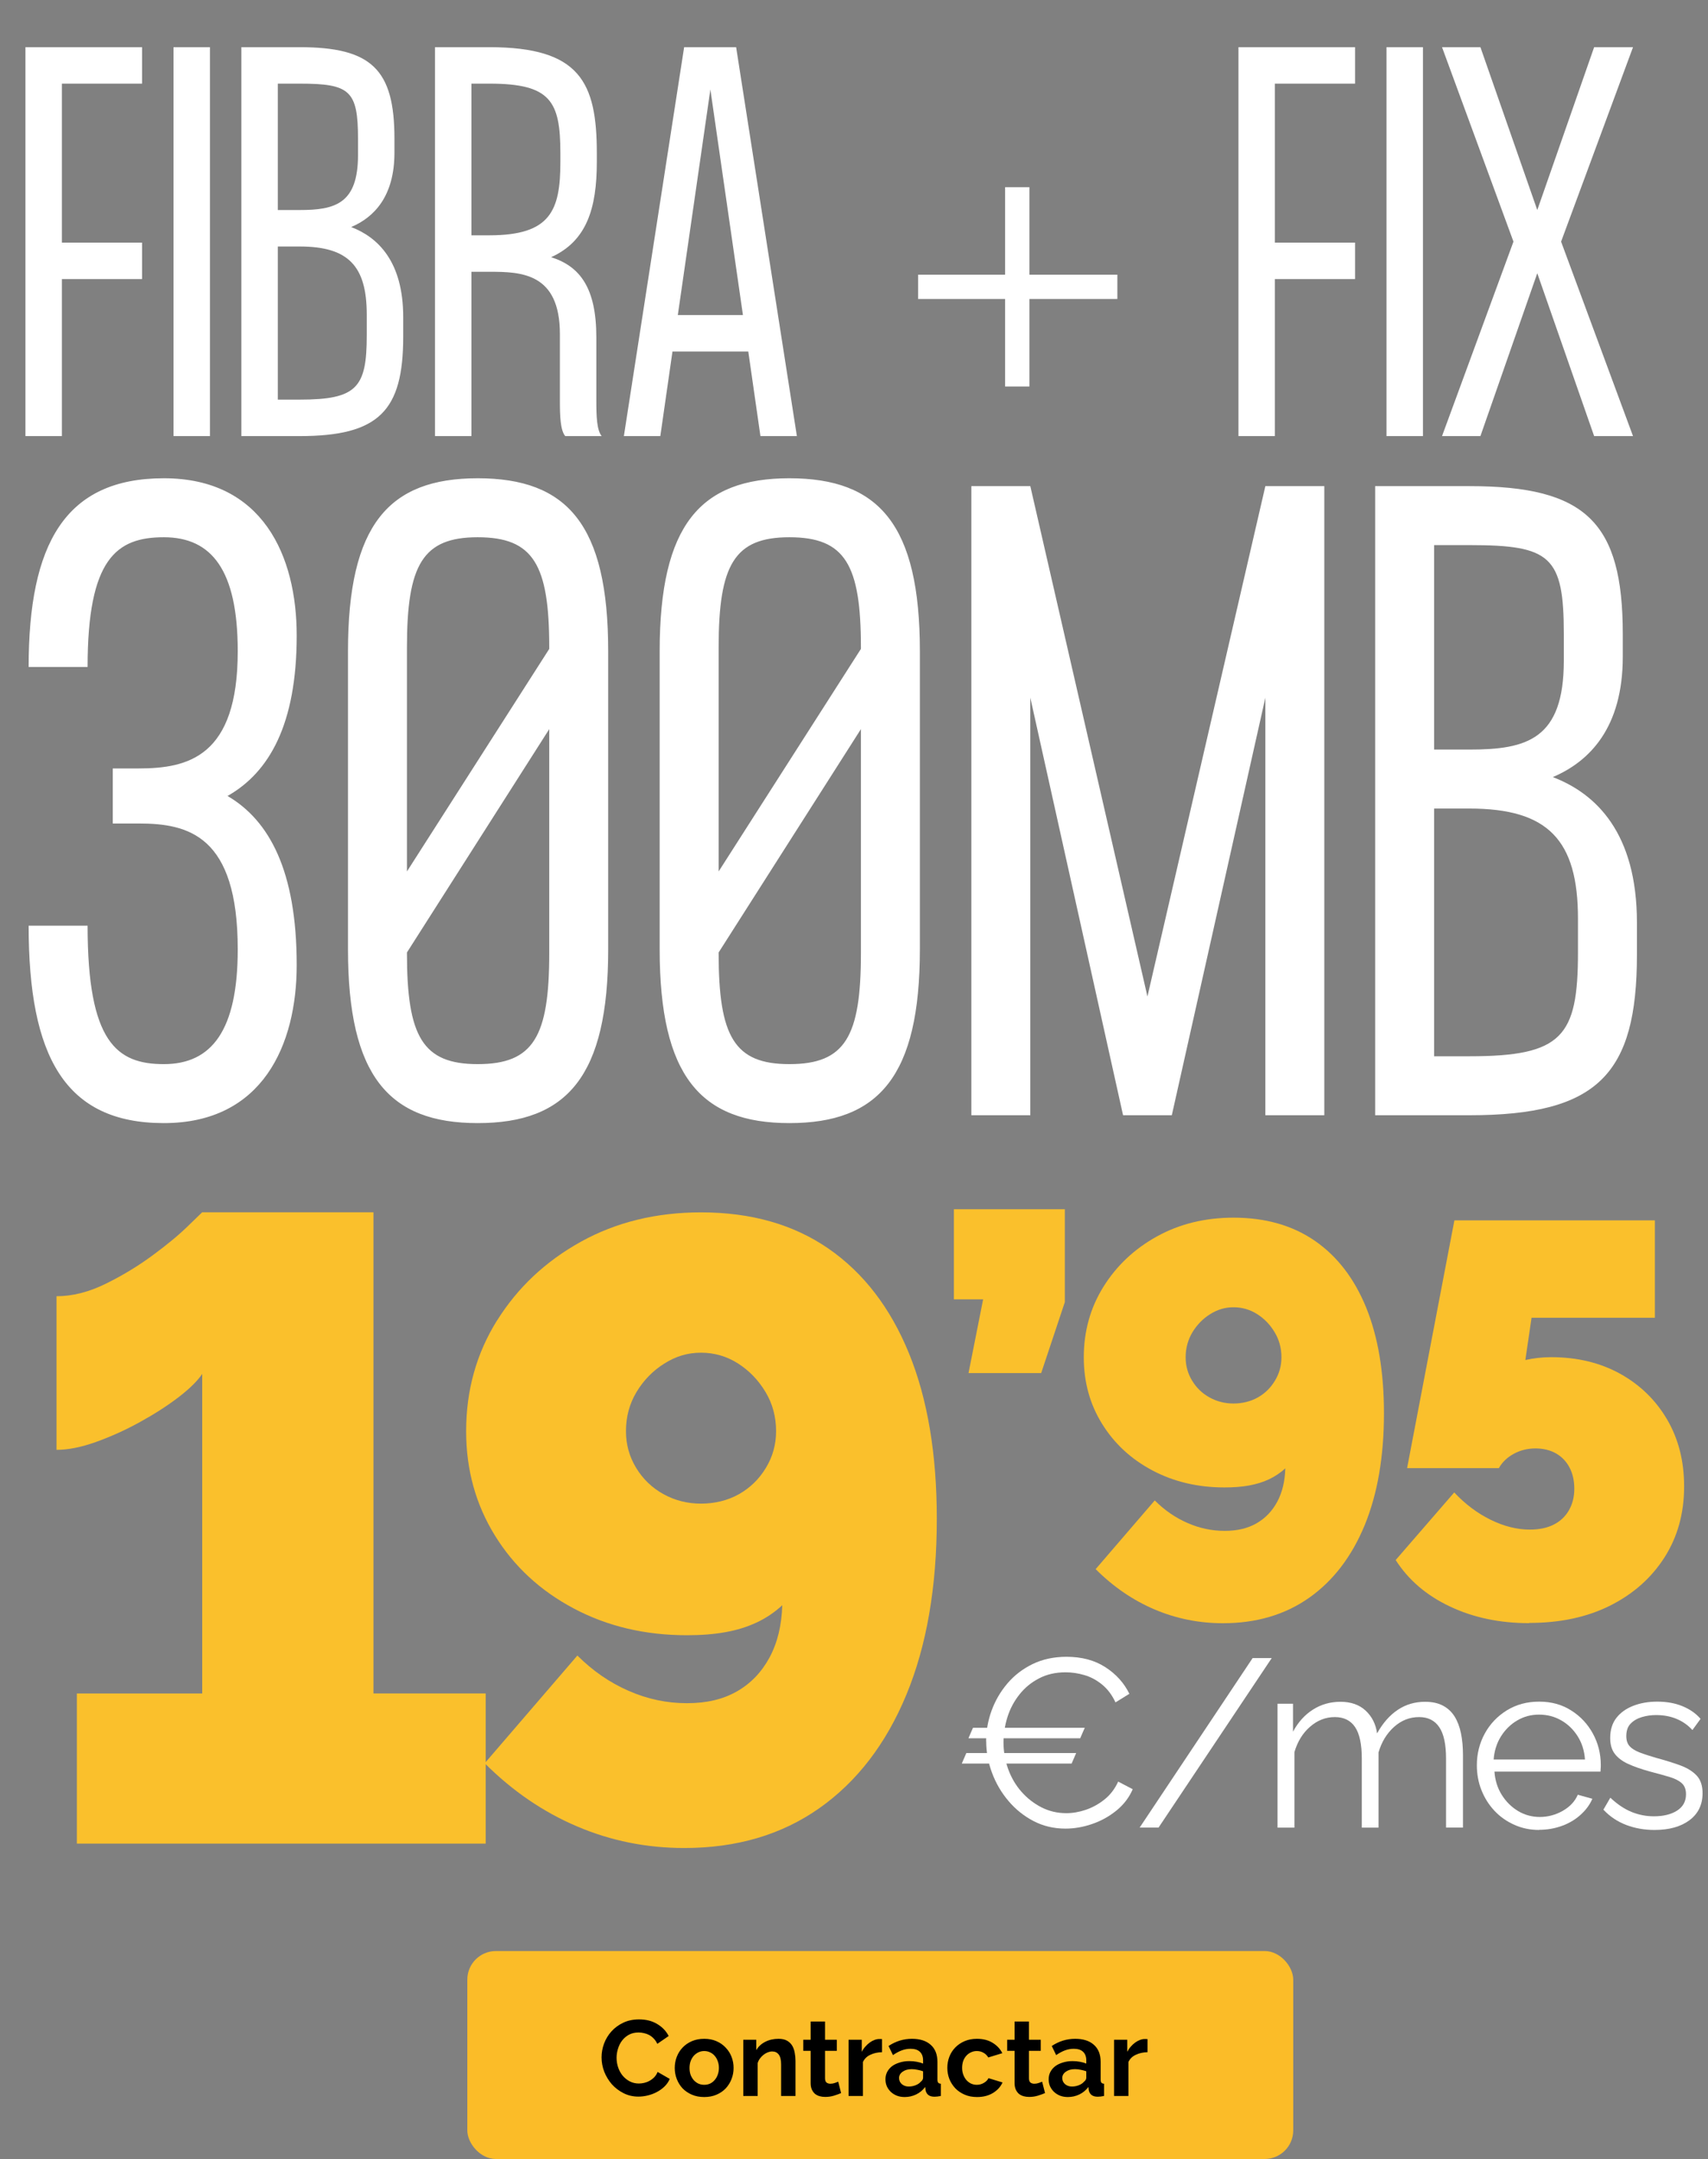
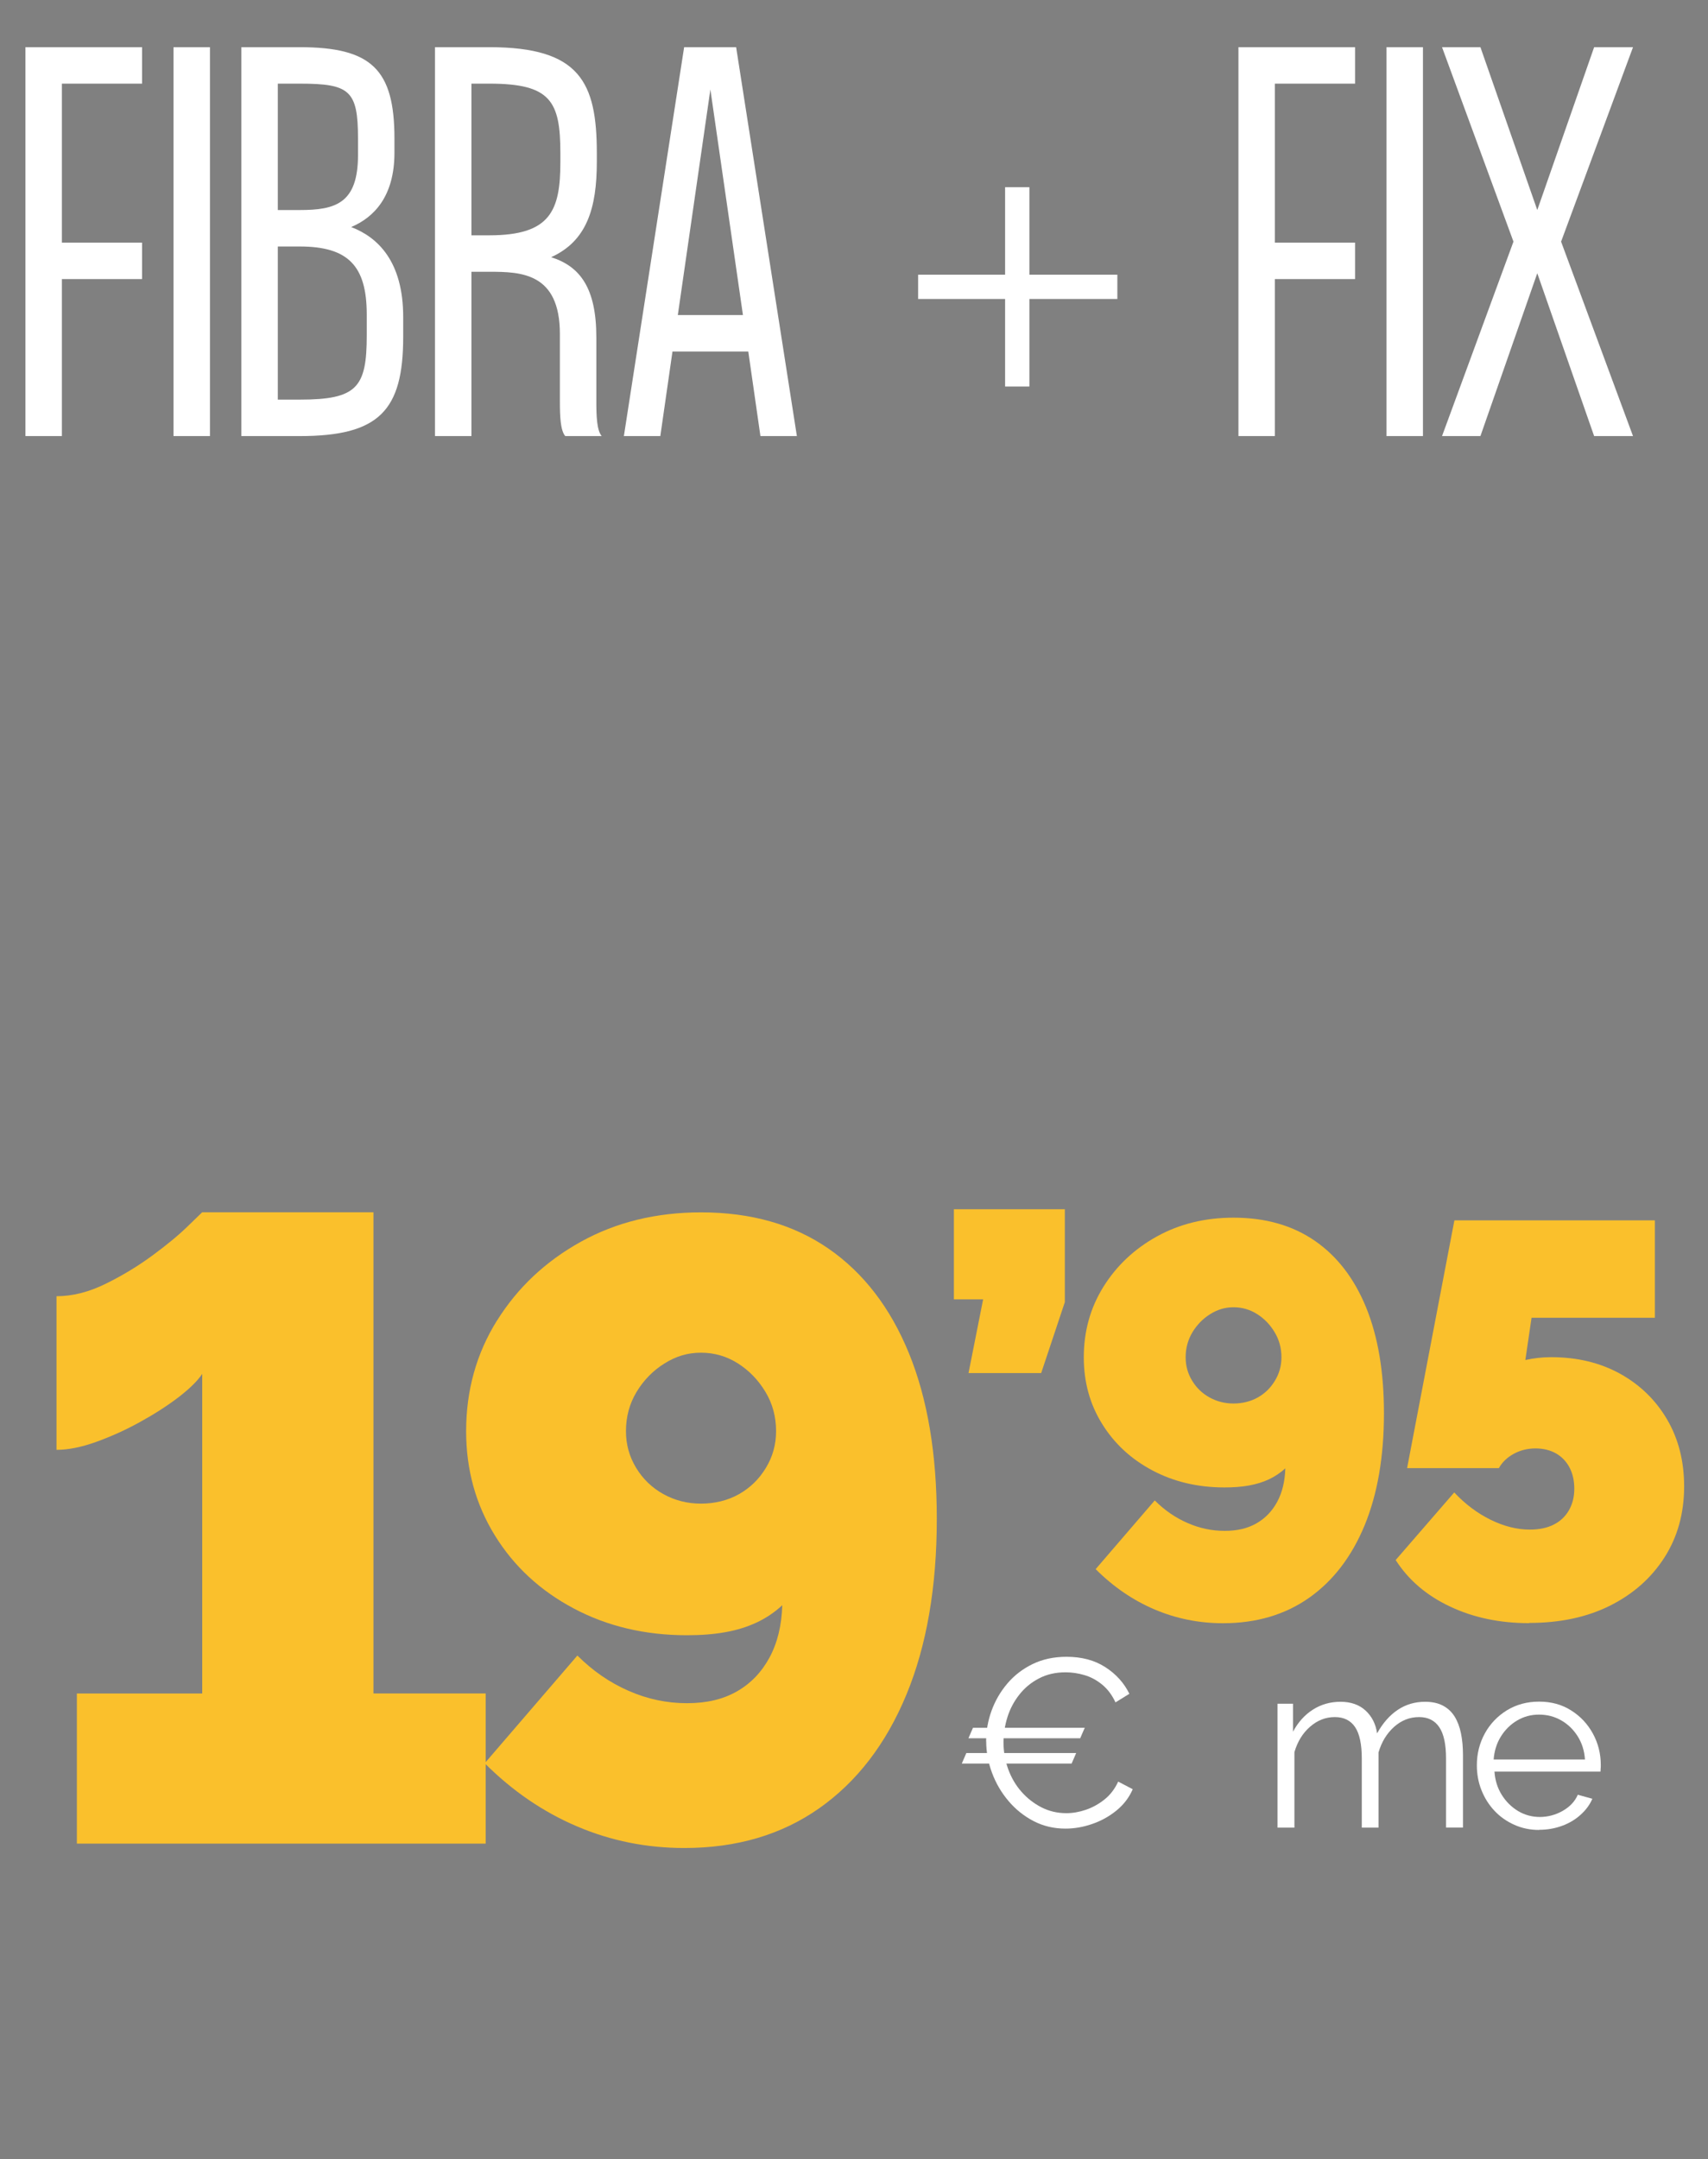
<svg xmlns="http://www.w3.org/2000/svg" width="239" height="302" viewBox="0 0 239 302" fill="none">
  <rect x="0" y="0" width="239" height="302" fill="#808080" stroke="none" />
  <path d="M67.961 236.887V257.884H10.757V236.887H28.297V192.18C27.639 193.171 26.522 194.256 24.966 195.457C23.4 196.646 21.605 197.805 19.589 198.911C17.574 200.027 15.528 200.946 13.471 201.687C11.414 202.428 9.556 202.803 7.906 202.803V181.316C10.13 181.316 12.417 180.742 14.766 179.584C17.115 178.436 19.297 177.11 21.312 175.629C23.327 174.147 24.977 172.79 26.251 171.548C27.524 170.317 28.203 169.659 28.287 169.576H52.258V236.876H67.951L67.961 236.887Z" fill="#FAC02C" />
  <path d="M69.559 184.708C72.44 180.095 76.356 176.422 81.294 173.687C86.233 170.953 91.839 169.586 98.093 169.586C105.099 169.586 111.05 171.277 115.947 174.668C120.843 178.06 124.592 182.934 127.191 189.299C129.791 195.665 131.086 203.388 131.086 212.446C131.086 221.995 129.666 230.208 126.826 237.064C123.986 243.92 119.925 249.211 114.652 252.926C109.38 256.642 103.084 258.499 95.754 258.499C90.482 258.499 85.481 257.497 80.741 255.473C76.001 253.459 71.699 250.516 67.826 246.644L80.793 231.575C82.933 233.714 85.324 235.363 87.955 236.511C90.586 237.669 93.311 238.243 96.109 238.243C98.907 238.243 101.152 237.701 103.094 236.605C105.026 235.509 106.55 233.933 107.667 231.877C108.784 229.811 109.38 227.369 109.463 224.541C108.388 225.533 107.197 226.336 105.882 226.952C104.566 227.567 103.105 228.027 101.497 228.308C99.889 228.601 98.104 228.736 96.12 228.736C90.273 228.736 85.001 227.494 80.302 225C75.604 222.517 71.918 219.104 69.245 214.773C66.573 210.442 65.226 205.59 65.226 200.194C65.226 194.486 66.667 189.32 69.548 184.708H69.559ZM92.967 190.729C91.359 191.731 90.064 193.067 89.072 194.705C88.081 196.354 87.59 198.18 87.59 200.194C87.59 202.042 88.06 203.753 89.01 205.318C89.96 206.884 91.234 208.115 92.841 209.002C94.449 209.889 96.193 210.328 98.093 210.328C99.993 210.328 101.841 209.889 103.407 209.002C104.974 208.115 106.226 206.894 107.177 205.318C108.127 203.753 108.596 202.042 108.596 200.194C108.596 198.18 108.106 196.354 107.114 194.705C106.122 193.056 104.848 191.731 103.282 190.729C101.716 189.727 99.983 189.216 98.093 189.216C96.203 189.216 94.575 189.717 92.967 190.729Z" fill="#FAC02C" />
  <path d="M135.523 192.075L137.569 181.754H133.477V169.148H149.002V182.141L145.692 192.065H135.523V192.075Z" fill="#FAC02C" />
  <path d="M154.411 179.98C156.248 177.037 158.743 174.689 161.897 172.947C165.05 171.204 168.62 170.327 172.609 170.327C177.077 170.327 180.867 171.412 184 173.573C187.121 175.733 189.512 178.843 191.172 182.913C192.822 186.972 193.657 191.898 193.657 197.679C193.657 203.774 192.749 209.002 190.943 213.385C189.126 217.758 186.547 221.129 183.185 223.498C179.823 225.866 175.804 227.056 171.126 227.056C167.764 227.056 164.569 226.409 161.552 225.126C158.535 223.842 155.789 221.963 153.314 219.49L161.583 209.879C162.951 211.246 164.475 212.3 166.156 213.03C167.837 213.771 169.57 214.137 171.356 214.137C173.141 214.137 174.572 213.792 175.804 213.093C177.036 212.394 178.007 211.392 178.717 210.077C179.427 208.762 179.802 207.197 179.855 205.391C179.166 206.018 178.414 206.529 177.568 206.925C176.733 207.322 175.793 207.604 174.77 207.792C173.747 207.98 172.598 208.063 171.345 208.063C167.618 208.063 164.256 207.27 161.26 205.684C158.263 204.097 155.914 201.916 154.212 199.161C152.5 196.406 151.654 193.307 151.654 189.863C151.654 186.221 152.573 182.923 154.411 179.98ZM169.341 183.821C168.318 184.457 167.493 185.313 166.856 186.357C166.229 187.411 165.906 188.579 165.906 189.863C165.906 191.042 166.209 192.138 166.814 193.129C167.42 194.131 168.234 194.914 169.257 195.477C170.28 196.041 171.398 196.323 172.609 196.323C173.82 196.323 175 196.041 176.002 195.477C177.004 194.914 177.798 194.131 178.403 193.129C179.009 192.128 179.312 191.042 179.312 189.863C179.312 188.579 178.998 187.411 178.362 186.357C177.735 185.303 176.921 184.457 175.918 183.821C174.916 183.184 173.82 182.861 172.609 182.861C171.398 182.861 170.364 183.184 169.341 183.821Z" fill="#FAC02C" />
  <path d="M213.964 227.046C209.871 227.046 206.175 226.274 202.897 224.719C199.608 223.174 197.082 221.003 195.296 218.217L203.492 208.762C205.017 210.39 206.708 211.663 208.577 212.582C210.446 213.5 212.273 213.959 214.058 213.959C215.374 213.959 216.491 213.73 217.41 213.26C218.328 212.801 219.038 212.133 219.54 211.256C220.041 210.38 220.291 209.378 220.291 208.251C220.291 207.124 220.072 206.132 219.623 205.277C219.174 204.421 218.548 203.774 217.733 203.304C216.919 202.845 215.958 202.605 214.862 202.605C213.766 202.605 212.743 202.856 211.824 203.357C210.905 203.857 210.206 204.525 209.736 205.36H196.894L203.513 170.703H231.567V184.332H214.309L213.442 190.239C214.601 189.978 215.802 189.842 217.065 189.842C220.688 189.842 223.893 190.614 226.681 192.148C229.469 193.693 231.661 195.811 233.259 198.525C234.856 201.238 235.66 204.369 235.66 207.917C235.66 211.674 234.741 214.992 232.904 217.862C231.066 220.732 228.529 222.976 225.303 224.593C222.077 226.211 218.297 227.014 213.996 227.014L213.964 227.046Z" fill="#FAC02C" />
  <path d="M134.583 246.686L135.22 245.214H150.589L149.952 246.686H134.583ZM151.79 241.677L151.153 243.148H135.513L136.15 241.677H151.79ZM137.987 243.576C137.987 242.125 138.238 240.706 138.739 239.318C139.24 237.93 139.971 236.657 140.942 235.509C141.913 234.361 143.093 233.453 144.481 232.775C145.87 232.097 147.457 231.752 149.242 231.752C151.362 231.752 153.168 232.232 154.671 233.203C156.175 234.173 157.292 235.415 158.033 236.928L156.091 238.128C155.601 237.085 154.974 236.25 154.202 235.624C153.429 234.998 152.604 234.559 151.727 234.309C150.85 234.048 149.973 233.923 149.106 233.923C147.707 233.923 146.465 234.205 145.379 234.779C144.293 235.342 143.385 236.093 142.644 237.033C141.902 237.972 141.339 239.016 140.973 240.184C140.608 241.353 140.42 242.532 140.42 243.712C140.42 245.006 140.639 246.248 141.067 247.448C141.506 248.648 142.122 249.712 142.926 250.62C143.729 251.538 144.659 252.259 145.734 252.812C146.799 253.354 147.958 253.626 149.211 253.626C150.098 253.626 151.007 253.469 151.936 253.156C152.855 252.843 153.732 252.363 154.546 251.716C155.36 251.069 155.997 250.234 156.467 249.211L158.503 250.276C157.991 251.455 157.219 252.457 156.196 253.281C155.172 254.106 154.034 254.732 152.792 255.149C151.55 255.577 150.307 255.786 149.086 255.786C147.457 255.786 145.974 255.431 144.627 254.732C143.281 254.033 142.111 253.093 141.119 251.925C140.127 250.756 139.355 249.441 138.812 247.98C138.269 246.519 137.998 245.047 137.998 243.555L137.987 243.576Z" fill="white" />
-   <path d="M177.954 231.93L162.116 255.64H159.474L175.281 231.93H177.954Z" fill="white" />
  <path d="M204.714 255.64H202.344V245.987C202.344 243.994 202.03 242.533 201.394 241.593C200.757 240.654 199.817 240.185 198.575 240.185C197.259 240.185 196.09 240.644 195.067 241.562C194.043 242.48 193.323 243.67 192.895 245.131V255.65H190.556V245.997C190.556 243.983 190.243 242.512 189.616 241.583C188.99 240.654 188.05 240.185 186.777 240.185C185.503 240.185 184.354 240.633 183.321 241.531C182.287 242.428 181.556 243.618 181.128 245.089V255.65H178.758V238.316H180.93V242.23C181.64 240.905 182.569 239.871 183.717 239.141C184.866 238.41 186.15 238.045 187.581 238.045C189.011 238.045 190.201 238.452 191.089 239.277C191.976 240.101 192.509 241.155 192.696 242.46C193.5 241.019 194.461 239.924 195.589 239.172C196.716 238.421 197.99 238.045 199.41 238.045C200.391 238.045 201.216 238.223 201.895 238.577C202.573 238.932 203.116 239.433 203.534 240.091C203.941 240.748 204.244 241.531 204.432 242.449C204.62 243.367 204.714 244.38 204.714 245.486V255.65V255.64Z" fill="white" />
  <path d="M215.374 255.974C214.121 255.974 212.973 255.734 211.897 255.254C210.832 254.774 209.903 254.127 209.12 253.292C208.337 252.457 207.731 251.497 207.303 250.411C206.865 249.326 206.656 248.157 206.656 246.915C206.656 245.308 207.032 243.826 207.773 242.47C208.514 241.124 209.548 240.049 210.863 239.235C212.179 238.431 213.682 238.024 215.374 238.024C217.065 238.024 218.558 238.431 219.853 239.256C221.148 240.07 222.16 241.155 222.891 242.491C223.622 243.826 223.998 245.298 223.998 246.884C223.998 247.062 223.998 247.229 223.977 247.396C223.967 247.562 223.956 247.698 223.956 247.813H209.12C209.203 249.034 209.548 250.119 210.143 251.069C210.738 252.019 211.5 252.77 212.43 253.333C213.369 253.887 214.382 254.158 215.468 254.158C216.554 254.158 217.671 253.876 218.673 253.302C219.675 252.728 220.375 251.987 220.782 251.048L222.818 251.612C222.463 252.436 221.92 253.177 221.179 253.845C220.448 254.513 219.571 255.035 218.569 255.4C217.566 255.765 216.501 255.953 215.363 255.953L215.374 255.974ZM209.026 246.122H221.784C221.701 244.891 221.356 243.806 220.761 242.866C220.166 241.927 219.404 241.186 218.475 240.654C217.535 240.111 216.501 239.84 215.363 239.84C214.225 239.84 213.234 240.111 212.304 240.654C211.385 241.197 210.623 241.938 210.028 242.887C209.433 243.837 209.099 244.912 209.005 246.122H209.026Z" fill="white" />
-   <path d="M231.515 255.974C230.116 255.974 228.79 255.744 227.558 255.275C226.326 254.805 225.261 254.095 224.363 253.135L225.334 251.465C226.316 252.384 227.297 253.041 228.289 253.448C229.281 253.855 230.325 254.064 231.411 254.064C232.747 254.064 233.833 253.803 234.668 253.271C235.503 252.739 235.921 251.977 235.921 250.985C235.921 250.297 235.723 249.775 235.315 249.42C234.919 249.065 234.334 248.773 233.561 248.543C232.789 248.314 231.88 248.063 230.836 247.792C229.636 247.458 228.623 247.103 227.809 246.728C226.994 246.352 226.378 245.882 225.95 245.319C225.522 244.755 225.313 244.014 225.313 243.106C225.313 241.979 225.606 241.04 226.18 240.299C226.754 239.558 227.548 238.995 228.539 238.609C229.531 238.222 230.648 238.024 231.901 238.024C233.217 238.024 234.386 238.233 235.43 238.661C236.464 239.089 237.31 239.673 237.957 240.435L236.819 242C236.192 241.311 235.451 240.79 234.595 240.435C233.739 240.08 232.789 239.903 231.734 239.903C231.045 239.903 230.377 239.997 229.751 240.184C229.114 240.372 228.592 240.675 228.184 241.092C227.767 241.51 227.568 242.094 227.568 242.856C227.568 243.451 227.725 243.92 228.038 244.265C228.351 244.609 228.811 244.891 229.427 245.131C230.043 245.371 230.805 245.611 231.713 245.882C233.029 246.237 234.177 246.592 235.159 246.957C236.14 247.322 236.892 247.803 237.435 248.387C237.967 248.971 238.239 249.785 238.239 250.829C238.239 252.446 237.623 253.709 236.401 254.617C235.18 255.525 233.551 255.974 231.525 255.974H231.515Z" fill="white" />
-   <rect x="65.392" y="272.911" width="115.57" height="29.089" rx="4" fill="#FBBC28" />
-   <path d="M84.177 287.783C84.177 287.133 84.292 286.493 84.522 285.863C84.762 285.223 85.107 284.653 85.557 284.153C86.007 283.653 86.557 283.248 87.207 282.938C87.857 282.628 88.597 282.473 89.427 282.473C90.407 282.473 91.252 282.688 91.962 283.118C92.682 283.548 93.217 284.108 93.567 284.798L91.977 285.893C91.837 285.593 91.667 285.343 91.467 285.143C91.267 284.933 91.052 284.768 90.822 284.648C90.592 284.528 90.352 284.443 90.102 284.393C89.852 284.333 89.607 284.303 89.367 284.303C88.847 284.303 88.392 284.408 88.002 284.618C87.622 284.828 87.302 285.103 87.042 285.443C86.792 285.773 86.602 286.153 86.472 286.583C86.342 287.003 86.277 287.423 86.277 287.843C86.277 288.313 86.352 288.768 86.502 289.208C86.652 289.638 86.862 290.018 87.132 290.348C87.412 290.678 87.742 290.943 88.122 291.143C88.512 291.343 88.937 291.443 89.397 291.443C89.637 291.443 89.887 291.413 90.147 291.353C90.407 291.293 90.652 291.198 90.882 291.068C91.122 290.938 91.342 290.773 91.542 290.573C91.742 290.363 91.902 290.113 92.022 289.823L93.717 290.798C93.547 291.198 93.302 291.553 92.982 291.863C92.672 292.163 92.317 292.418 91.917 292.628C91.527 292.838 91.107 292.998 90.657 293.108C90.207 293.218 89.767 293.273 89.337 293.273C88.577 293.273 87.882 293.113 87.252 292.793C86.622 292.473 86.077 292.058 85.617 291.548C85.167 291.028 84.812 290.443 84.552 289.793C84.302 289.133 84.177 288.463 84.177 287.783ZM98.54 293.333C97.9 293.333 97.325 293.223 96.815 293.003C96.305 292.783 95.87 292.488 95.51 292.118C95.16 291.738 94.89 291.303 94.7 290.813C94.51 290.323 94.415 289.808 94.415 289.268C94.415 288.718 94.51 288.198 94.7 287.708C94.89 287.218 95.16 286.788 95.51 286.418C95.87 286.038 96.305 285.738 96.815 285.518C97.325 285.298 97.9 285.188 98.54 285.188C99.18 285.188 99.75 285.298 100.25 285.518C100.76 285.738 101.19 286.038 101.54 286.418C101.9 286.788 102.175 287.218 102.365 287.708C102.555 288.198 102.65 288.718 102.65 289.268C102.65 289.808 102.555 290.323 102.365 290.813C102.175 291.303 101.905 291.738 101.555 292.118C101.205 292.488 100.775 292.783 100.265 293.003C99.755 293.223 99.18 293.333 98.54 293.333ZM96.485 289.268C96.485 289.618 96.535 289.938 96.635 290.228C96.745 290.508 96.89 290.753 97.07 290.963C97.26 291.173 97.48 291.338 97.73 291.458C97.98 291.568 98.25 291.623 98.54 291.623C98.83 291.623 99.1 291.568 99.35 291.458C99.6 291.338 99.815 291.173 99.995 290.963C100.185 290.753 100.33 290.503 100.43 290.213C100.54 289.923 100.595 289.603 100.595 289.253C100.595 288.913 100.54 288.598 100.43 288.308C100.33 288.018 100.185 287.768 99.995 287.558C99.815 287.348 99.6 287.188 99.35 287.078C99.1 286.958 98.83 286.898 98.54 286.898C98.25 286.898 97.98 286.958 97.73 287.078C97.48 287.198 97.26 287.363 97.07 287.573C96.89 287.783 96.745 288.033 96.635 288.323C96.535 288.613 96.485 288.928 96.485 289.268ZM111.312 293.183H109.302V288.773C109.302 288.143 109.192 287.683 108.972 287.393C108.752 287.103 108.447 286.958 108.057 286.958C107.857 286.958 107.652 286.998 107.442 287.078C107.232 287.158 107.032 287.273 106.842 287.423C106.662 287.563 106.497 287.733 106.347 287.933C106.197 288.133 106.087 288.353 106.017 288.593V293.183H104.007V285.323H105.822V286.778C106.112 286.278 106.532 285.888 107.082 285.608C107.632 285.328 108.252 285.188 108.942 285.188C109.432 285.188 109.832 285.278 110.142 285.458C110.452 285.638 110.692 285.873 110.862 286.163C111.032 286.453 111.147 286.783 111.207 287.153C111.277 287.523 111.312 287.898 111.312 288.278V293.183ZM117.696 292.778C117.426 292.898 117.096 293.018 116.706 293.138C116.316 293.258 115.906 293.318 115.476 293.318C115.196 293.318 114.931 293.283 114.681 293.213C114.441 293.143 114.226 293.033 114.036 292.883C113.856 292.723 113.711 292.523 113.601 292.283C113.491 292.033 113.436 291.733 113.436 291.383V286.868H112.401V285.323H113.436V282.773H115.446V285.323H117.096V286.868H115.446V290.708C115.446 290.988 115.516 291.188 115.656 291.308C115.806 291.418 115.986 291.473 116.196 291.473C116.406 291.473 116.611 291.438 116.811 291.368C117.011 291.298 117.171 291.238 117.291 291.188L117.696 292.778ZM123.423 287.063C122.813 287.073 122.268 287.193 121.788 287.423C121.308 287.643 120.963 287.978 120.753 288.428V293.183H118.743V285.323H120.588V287.003C120.728 286.733 120.893 286.493 121.083 286.283C121.273 286.063 121.478 285.873 121.698 285.713C121.918 285.553 122.138 285.433 122.358 285.353C122.588 285.263 122.808 285.218 123.018 285.218C123.128 285.218 123.208 285.218 123.258 285.218C123.318 285.218 123.373 285.223 123.423 285.233V287.063ZM126.586 293.333C126.206 293.333 125.851 293.273 125.521 293.153C125.191 293.023 124.906 292.848 124.666 292.628C124.426 292.398 124.236 292.133 124.096 291.833C123.966 291.533 123.901 291.203 123.901 290.843C123.901 290.473 123.981 290.133 124.141 289.823C124.311 289.503 124.541 289.233 124.831 289.013C125.131 288.793 125.486 288.623 125.896 288.503C126.306 288.373 126.756 288.308 127.246 288.308C127.596 288.308 127.936 288.338 128.266 288.398C128.606 288.458 128.906 288.543 129.166 288.653V288.203C129.166 287.683 129.016 287.283 128.716 287.003C128.426 286.723 127.991 286.583 127.411 286.583C126.991 286.583 126.581 286.658 126.181 286.808C125.781 286.958 125.371 287.178 124.951 287.468L124.336 286.193C125.346 285.523 126.436 285.188 127.606 285.188C128.736 285.188 129.611 285.468 130.231 286.028C130.861 286.578 131.176 287.378 131.176 288.428V290.873C131.176 291.083 131.211 291.233 131.281 291.323C131.361 291.413 131.486 291.463 131.656 291.473V293.183C131.316 293.253 131.021 293.288 130.771 293.288C130.391 293.288 130.096 293.203 129.886 293.033C129.686 292.863 129.561 292.638 129.511 292.358L129.466 291.923C129.116 292.383 128.691 292.733 128.191 292.973C127.691 293.213 127.156 293.333 126.586 293.333ZM127.156 291.863C127.496 291.863 127.816 291.803 128.116 291.683C128.426 291.563 128.666 291.403 128.836 291.203C129.056 291.033 129.166 290.843 129.166 290.633V289.733C128.926 289.643 128.666 289.573 128.386 289.523C128.106 289.463 127.836 289.433 127.576 289.433C127.056 289.433 126.631 289.553 126.301 289.793C125.971 290.023 125.806 290.318 125.806 290.678C125.806 291.018 125.936 291.303 126.196 291.533C126.456 291.753 126.776 291.863 127.156 291.863ZM132.559 289.253C132.559 288.703 132.654 288.183 132.844 287.693C133.034 287.203 133.309 286.773 133.669 286.403C134.029 286.033 134.464 285.738 134.974 285.518C135.484 285.298 136.059 285.188 136.699 285.188C137.559 285.188 138.289 285.373 138.889 285.743C139.499 286.113 139.954 286.598 140.254 287.198L138.289 287.798C138.119 287.508 137.894 287.288 137.614 287.138C137.334 286.978 137.024 286.898 136.684 286.898C136.394 286.898 136.124 286.958 135.874 287.078C135.624 287.188 135.404 287.348 135.214 287.558C135.034 287.758 134.889 288.003 134.779 288.293C134.679 288.583 134.629 288.903 134.629 289.253C134.629 289.603 134.684 289.923 134.794 290.213C134.904 290.503 135.049 290.753 135.229 290.963C135.419 291.173 135.639 291.338 135.889 291.458C136.139 291.568 136.404 291.623 136.684 291.623C137.044 291.623 137.374 291.533 137.674 291.353C137.984 291.173 138.199 290.953 138.319 290.693L140.284 291.293C140.014 291.893 139.569 292.383 138.949 292.763C138.329 293.143 137.584 293.333 136.714 293.333C136.074 293.333 135.499 293.223 134.989 293.003C134.479 292.783 134.044 292.488 133.684 292.118C133.324 291.738 133.044 291.303 132.844 290.813C132.654 290.313 132.559 289.793 132.559 289.253ZM146.231 292.778C145.961 292.898 145.631 293.018 145.241 293.138C144.851 293.258 144.441 293.318 144.011 293.318C143.731 293.318 143.466 293.283 143.216 293.213C142.976 293.143 142.761 293.033 142.571 292.883C142.391 292.723 142.246 292.523 142.136 292.283C142.026 292.033 141.971 291.733 141.971 291.383V286.868H140.936V285.323H141.971V282.773H143.981V285.323H145.631V286.868H143.981V290.708C143.981 290.988 144.051 291.188 144.191 291.308C144.341 291.418 144.521 291.473 144.731 291.473C144.941 291.473 145.146 291.438 145.346 291.368C145.546 291.298 145.706 291.238 145.826 291.188L146.231 292.778ZM149.423 293.333C149.043 293.333 148.688 293.273 148.358 293.153C148.028 293.023 147.743 292.848 147.503 292.628C147.263 292.398 147.073 292.133 146.933 291.833C146.803 291.533 146.738 291.203 146.738 290.843C146.738 290.473 146.818 290.133 146.978 289.823C147.148 289.503 147.378 289.233 147.668 289.013C147.968 288.793 148.323 288.623 148.733 288.503C149.143 288.373 149.593 288.308 150.083 288.308C150.433 288.308 150.773 288.338 151.103 288.398C151.443 288.458 151.743 288.543 152.003 288.653V288.203C152.003 287.683 151.853 287.283 151.553 287.003C151.263 286.723 150.828 286.583 150.248 286.583C149.828 286.583 149.418 286.658 149.018 286.808C148.618 286.958 148.208 287.178 147.788 287.468L147.173 286.193C148.183 285.523 149.273 285.188 150.443 285.188C151.573 285.188 152.448 285.468 153.068 286.028C153.698 286.578 154.013 287.378 154.013 288.428V290.873C154.013 291.083 154.048 291.233 154.118 291.323C154.198 291.413 154.323 291.463 154.493 291.473V293.183C154.153 293.253 153.858 293.288 153.608 293.288C153.228 293.288 152.933 293.203 152.723 293.033C152.523 292.863 152.398 292.638 152.348 292.358L152.303 291.923C151.953 292.383 151.528 292.733 151.028 292.973C150.528 293.213 149.993 293.333 149.423 293.333ZM149.993 291.863C150.333 291.863 150.653 291.803 150.953 291.683C151.263 291.563 151.503 291.403 151.673 291.203C151.893 291.033 152.003 290.843 152.003 290.633V289.733C151.763 289.643 151.503 289.573 151.223 289.523C150.943 289.463 150.673 289.433 150.413 289.433C149.893 289.433 149.468 289.553 149.138 289.793C148.808 290.023 148.643 290.318 148.643 290.678C148.643 291.018 148.773 291.303 149.033 291.533C149.293 291.753 149.613 291.863 149.993 291.863ZM160.571 287.063C159.961 287.073 159.416 287.193 158.936 287.423C158.456 287.643 158.111 287.978 157.901 288.428V293.183H155.891V285.323H157.736V287.003C157.876 286.733 158.041 286.493 158.231 286.283C158.421 286.063 158.626 285.873 158.846 285.713C159.066 285.553 159.286 285.433 159.506 285.353C159.736 285.263 159.956 285.218 160.166 285.218C160.276 285.218 160.356 285.218 160.406 285.218C160.466 285.218 160.521 285.223 160.571 285.233V287.063Z" fill="black" />
  <path d="M19.88 11.7H8.66V33.936H19.88V39.036H8.66V61H3.56V6.6H19.88V11.7ZM24.279 6.6H29.379V61H24.279V6.6ZM49.143 31.76C52.883 33.188 56.419 36.588 56.419 44.34V47.128C56.419 57.464 53.019 61 41.935 61H33.775V6.6H41.935C51.999 6.6 55.195 9.728 55.195 19.384V21.356C55.195 27.476 52.339 30.4 49.143 31.76ZM41.935 11.7H38.875V29.38H41.935C46.899 29.38 50.095 28.496 50.095 21.696V19.384C50.095 12.652 48.939 11.7 41.935 11.7ZM41.935 55.9C49.959 55.9 51.319 54.2 51.319 46.924V44C51.319 37.2 48.735 34.48 41.935 34.48H38.875V55.9H41.935ZM83.445 56.172C83.445 58.212 83.513 60.184 84.193 61H79.093C78.413 60.184 78.345 58.212 78.345 56.172V46.72C78.345 38.152 72.905 38.016 68.485 38.016H65.969V61H60.869V6.6H68.485C81.133 6.6 83.513 11.496 83.513 21.424V22.648C83.513 29.176 82.085 33.732 77.121 35.976C81.201 37.268 83.445 40.328 83.445 47.196V56.172ZM65.969 32.916H68.485C77.053 32.916 78.413 29.448 78.413 22.648V21.424C78.413 14.148 77.053 11.7 68.485 11.7H65.969V32.916ZM106.407 61L104.707 49.168H94.099L92.399 61H87.299L95.731 6.6H103.007L111.507 61H106.407ZM94.847 44.068H103.959L99.403 12.516L94.847 44.068ZM156.351 38.424V41.824H144.043V54.064H140.643V41.824H128.471V38.424H140.643V26.184H144.043V38.424H156.351ZM189.615 11.7H178.395V33.936H189.615V39.036H178.395V61H173.295V6.6H189.615V11.7ZM194.014 6.6H199.114V61H194.014V6.6ZM201.783 61L211.779 33.8L201.783 6.6H207.155L215.111 29.38L223.067 6.6H228.507L218.443 33.8L228.507 61H223.067L215.111 38.22L207.155 61H201.783Z" fill="white" />
-   <path d="M31.837 111.34C37.667 114.75 41.517 121.79 41.517 134.99C41.517 146.1 36.787 157.1 22.927 157.1C9.067 157.1 4.007 147.75 4.007 129.49H12.257C12.257 145.77 16.327 148.85 22.927 148.85C29.637 148.85 33.267 144.12 33.267 132.79C33.267 116.84 26.337 115.19 19.407 115.19H15.777V107.49H19.407C26.337 107.49 33.267 105.84 33.267 91.1C33.267 79.77 29.637 75.15 22.927 75.15C16.327 75.15 12.257 78.12 12.257 93.3H4.007C4.007 76.14 9.067 66.9 22.927 66.9C36.787 66.9 41.517 77.79 41.517 88.9C41.517 101.33 37.667 108.04 31.837 111.34ZM66.844 66.9C79.385 66.9 85.105 73.39 85.105 91.1V132.79C85.105 150.5 79.385 157.1 66.844 157.1C54.414 157.1 48.694 150.5 48.694 132.79V91.1C48.694 73.39 54.414 66.9 66.844 66.9ZM66.844 75.15C59.145 75.15 56.944 79 56.944 90.55V121.9L76.855 90.77V90.55C76.855 79 74.654 75.15 66.844 75.15ZM76.855 133.34V101.99L56.944 133.23V133.34C56.944 145 59.145 148.85 66.844 148.85C74.654 148.85 76.855 145 76.855 133.34ZM110.458 66.9C122.998 66.9 128.718 73.39 128.718 91.1V132.79C128.718 150.5 122.998 157.1 110.458 157.1C98.028 157.1 92.308 150.5 92.308 132.79V91.1C92.308 73.39 98.028 66.9 110.458 66.9ZM110.458 75.15C102.758 75.15 100.558 79 100.558 90.55V121.9L120.468 90.77V90.55C120.468 79 118.268 75.15 110.458 75.15ZM120.468 133.34V101.99L100.558 133.23V133.34C100.558 145 102.758 148.85 110.458 148.85C118.268 148.85 120.468 145 120.468 133.34ZM177.061 68H185.311V156H177.061V97.59L163.971 156H157.151L144.171 97.59V156H135.921V68H144.171L160.561 139.39L177.061 68ZM217.285 108.7C223.335 111.01 229.055 116.51 229.055 129.05V133.56C229.055 150.28 223.555 156 205.625 156H192.425V68H205.625C221.905 68 227.075 73.06 227.075 88.68V91.87C227.075 101.77 222.455 106.5 217.285 108.7ZM205.625 76.25H200.675V104.85H205.625C213.655 104.85 218.825 103.42 218.825 92.42V88.68C218.825 77.79 216.955 76.25 205.625 76.25ZM205.625 147.75C218.605 147.75 220.805 145 220.805 133.23V128.5C220.805 117.5 216.625 113.1 205.625 113.1H200.675V147.75H205.625Z" fill="white" />
</svg>